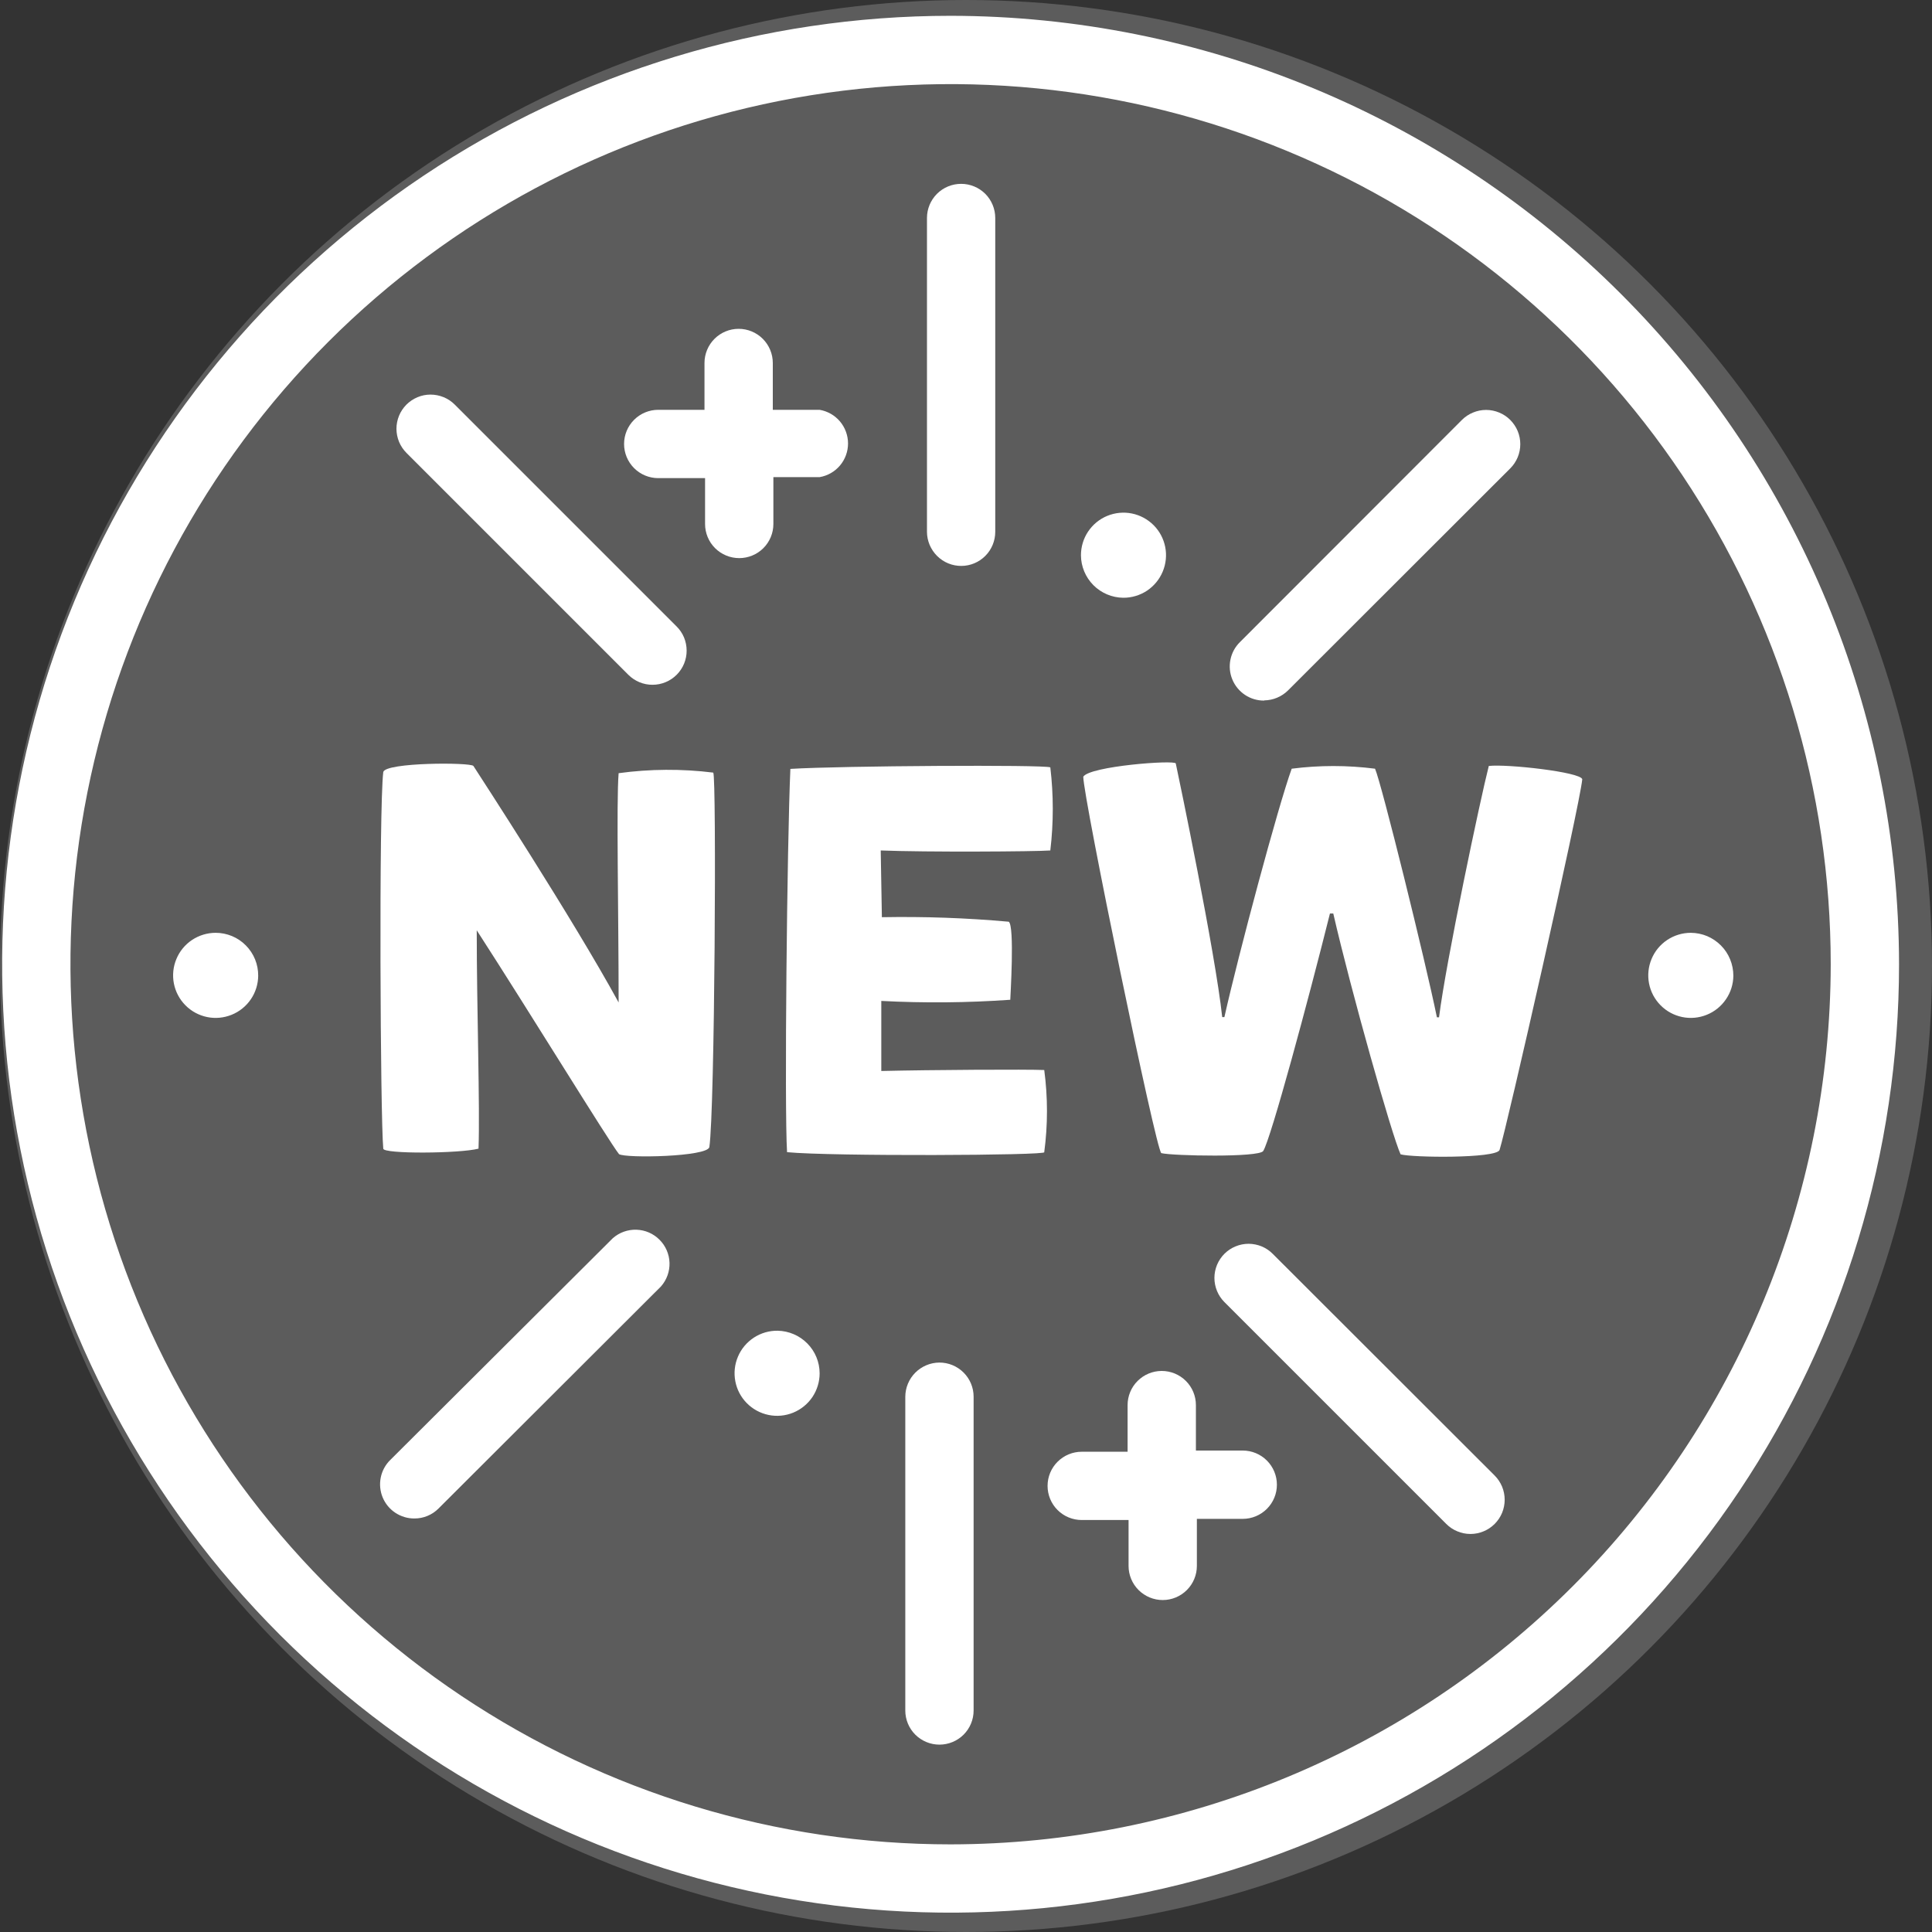
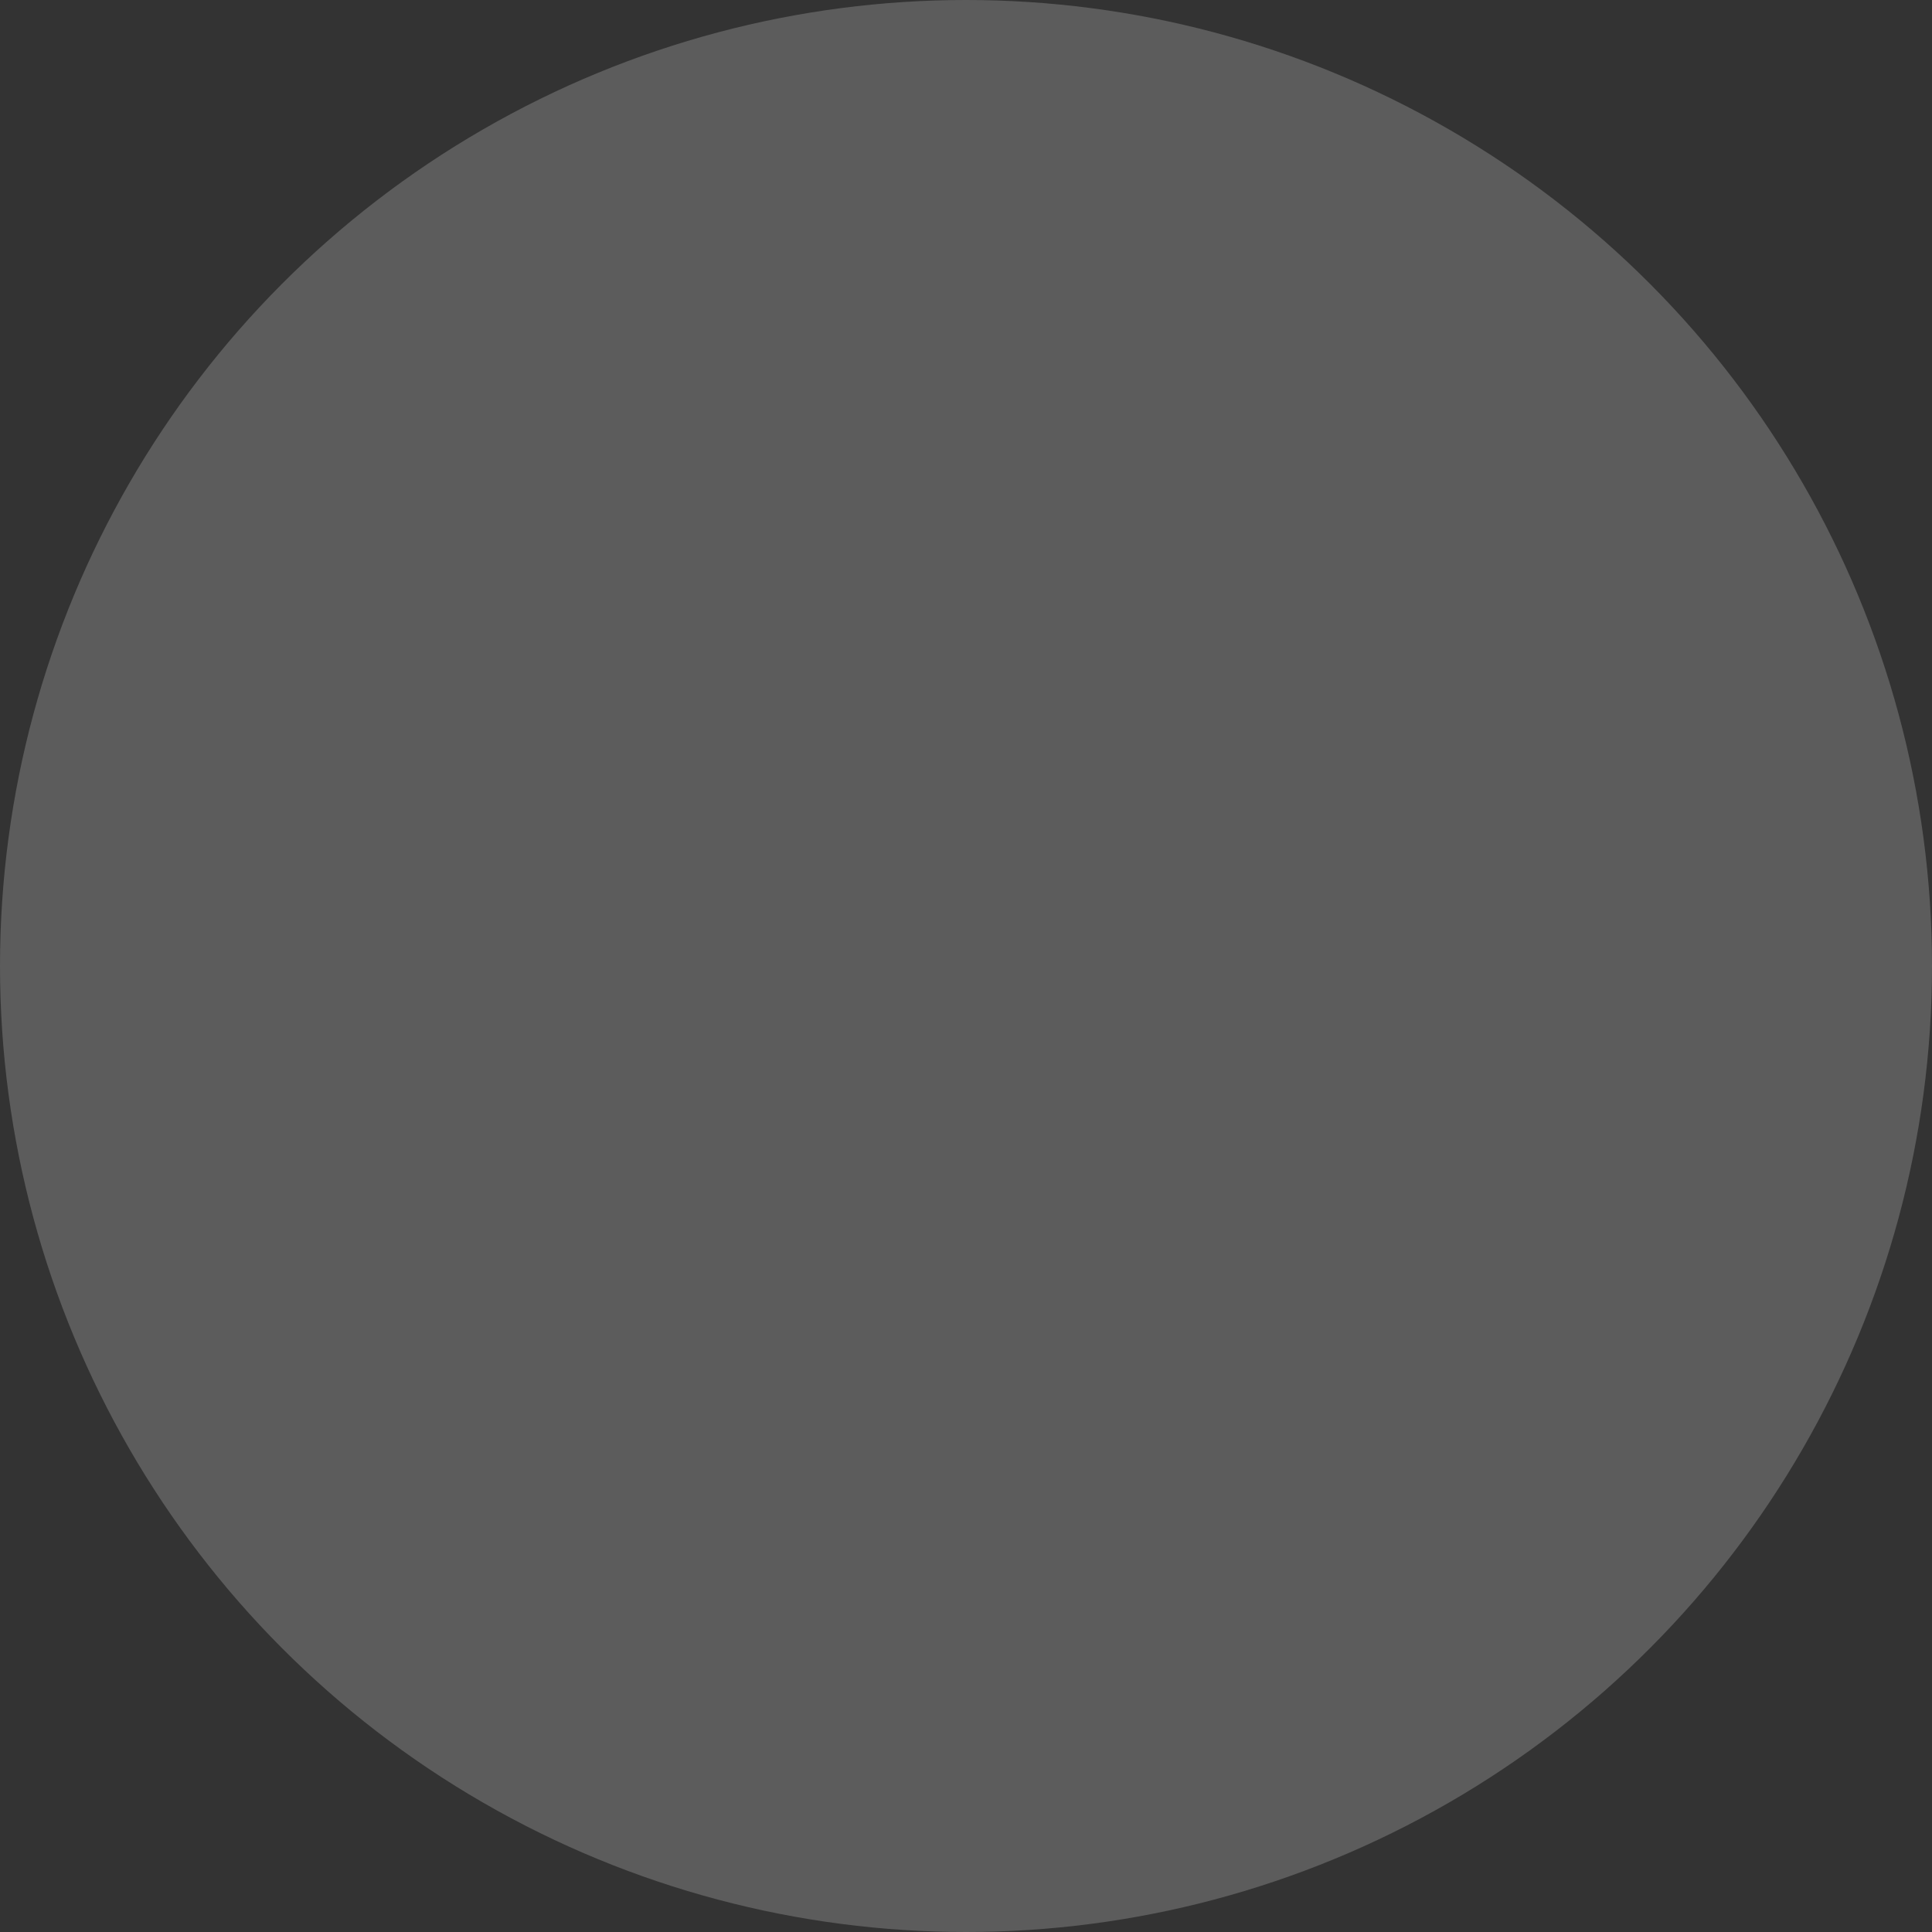
<svg xmlns="http://www.w3.org/2000/svg" width="50" height="50" viewBox="0 0 50 50" fill="none">
  <rect x="0" y="0" width="50" height="50" fill="#333333" stroke="none" />
  <circle cx="25" cy="25" r="25" fill="white" fill-opacity="0.2" />
  <g clip-path="url(#clip0)">
    <path d="M20.015 13.556V12.348H21.212C21.418 12.313 21.604 12.207 21.739 12.047C21.873 11.888 21.947 11.686 21.947 11.477C21.947 11.269 21.873 11.067 21.739 10.907C21.604 10.748 21.418 10.641 21.212 10.606H20V9.394C20 9.16 19.907 8.935 19.741 8.769C19.575 8.603 19.35 8.51 19.116 8.51C18.882 8.51 18.657 8.603 18.491 8.769C18.325 8.935 18.232 9.16 18.232 9.394V10.606H17.035C16.801 10.606 16.576 10.699 16.41 10.865C16.244 11.031 16.151 11.255 16.151 11.49C16.151 11.724 16.244 11.949 16.41 12.115C16.576 12.281 16.801 12.374 17.035 12.374H18.247V13.561C18.247 13.795 18.34 14.02 18.506 14.186C18.672 14.351 18.897 14.444 19.131 14.444C19.366 14.444 19.59 14.351 19.756 14.186C19.922 14.02 20.015 13.795 20.015 13.561V13.556Z" fill="white" />
    <path d="M29.071 15.47C29.288 15.471 29.502 15.407 29.684 15.287C29.865 15.166 30.007 14.995 30.091 14.793C30.175 14.592 30.198 14.371 30.156 14.157C30.114 13.943 30.01 13.746 29.856 13.592C29.702 13.438 29.506 13.332 29.292 13.289C29.079 13.246 28.857 13.268 28.655 13.351C28.454 13.434 28.282 13.575 28.16 13.757C28.039 13.938 27.975 14.151 27.975 14.369C27.976 14.659 28.092 14.938 28.297 15.144C28.502 15.35 28.78 15.467 29.071 15.47Z" fill="white" />
-     <path d="M24.884 14.646C25.116 14.644 25.339 14.55 25.502 14.384C25.666 14.219 25.757 13.995 25.757 13.763V5.641C25.757 5.407 25.664 5.182 25.499 5.016C25.333 4.851 25.108 4.758 24.874 4.758C24.639 4.758 24.414 4.851 24.249 5.016C24.083 5.182 23.99 5.407 23.99 5.641V13.763C23.99 13.879 24.014 13.995 24.059 14.102C24.105 14.21 24.171 14.308 24.254 14.39C24.337 14.472 24.435 14.537 24.543 14.581C24.651 14.625 24.767 14.647 24.884 14.646Z" fill="white" />
    <path d="M32.162 37.54H30.95V36.364C30.95 36.129 30.857 35.904 30.691 35.739C30.525 35.573 30.3 35.48 30.066 35.48C29.831 35.48 29.607 35.573 29.441 35.739C29.275 35.904 29.182 36.129 29.182 36.364V37.571H27.995C27.761 37.571 27.536 37.664 27.37 37.83C27.204 37.995 27.111 38.22 27.111 38.455C27.111 38.689 27.204 38.914 27.37 39.08C27.536 39.245 27.761 39.338 27.995 39.338H29.207V40.525C29.207 40.76 29.3 40.984 29.466 41.15C29.632 41.316 29.857 41.409 30.091 41.409C30.326 41.409 30.55 41.316 30.716 41.15C30.882 40.984 30.975 40.76 30.975 40.525V39.308H32.162C32.396 39.308 32.621 39.215 32.787 39.049C32.953 38.883 33.046 38.659 33.046 38.424C33.046 38.19 32.953 37.965 32.787 37.799C32.621 37.633 32.396 37.54 32.162 37.54Z" fill="white" />
-     <path d="M20.126 34.439C19.908 34.436 19.694 34.498 19.511 34.617C19.328 34.737 19.184 34.907 19.099 35.108C19.013 35.309 18.989 35.531 19.03 35.746C19.07 35.96 19.174 36.158 19.327 36.313C19.481 36.469 19.677 36.575 19.891 36.619C20.105 36.663 20.327 36.642 20.529 36.559C20.731 36.476 20.904 36.335 21.026 36.154C21.147 35.972 21.212 35.759 21.212 35.54C21.211 35.251 21.097 34.974 20.894 34.769C20.691 34.563 20.415 34.445 20.126 34.439Z" fill="white" />
    <path d="M24.313 35.263C24.079 35.264 23.855 35.358 23.689 35.523C23.524 35.688 23.43 35.913 23.429 36.147V44.268C23.429 44.502 23.522 44.727 23.688 44.893C23.854 45.058 24.079 45.151 24.313 45.151C24.547 45.151 24.772 45.058 24.938 44.893C25.104 44.727 25.197 44.502 25.197 44.268V36.147C25.197 35.912 25.104 35.687 24.938 35.522C24.772 35.356 24.547 35.263 24.313 35.263Z" fill="white" />
    <path d="M16.263 17.465C16.345 17.547 16.443 17.611 16.55 17.656C16.657 17.7 16.772 17.723 16.888 17.722C17.004 17.722 17.119 17.699 17.227 17.654C17.334 17.61 17.431 17.544 17.513 17.462C17.595 17.38 17.66 17.282 17.704 17.175C17.748 17.068 17.771 16.953 17.77 16.837C17.77 16.721 17.747 16.606 17.703 16.498C17.658 16.391 17.593 16.294 17.51 16.212L11.768 10.47C11.686 10.388 11.588 10.323 11.481 10.279C11.373 10.235 11.258 10.212 11.142 10.212C11.026 10.212 10.911 10.235 10.804 10.28C10.697 10.325 10.6 10.39 10.518 10.472C10.436 10.555 10.371 10.652 10.327 10.759C10.283 10.867 10.26 10.982 10.26 11.098C10.261 11.214 10.284 11.329 10.328 11.436C10.373 11.543 10.438 11.64 10.52 11.722L16.263 17.465Z" fill="white" />
    <path d="M15.859 32.045L10.101 37.783C9.975 37.906 9.889 38.064 9.854 38.237C9.819 38.41 9.836 38.589 9.903 38.752C9.97 38.915 10.085 39.054 10.232 39.151C10.379 39.248 10.551 39.3 10.727 39.298C10.843 39.298 10.957 39.276 11.064 39.231C11.171 39.187 11.267 39.122 11.349 39.04L17.106 33.293C17.255 33.124 17.334 32.905 17.327 32.681C17.32 32.456 17.227 32.242 17.068 32.084C16.909 31.924 16.696 31.832 16.471 31.825C16.246 31.818 16.027 31.897 15.859 32.045Z" fill="white" />
    <path d="M32.939 32.45C32.857 32.367 32.76 32.302 32.653 32.257C32.546 32.213 32.431 32.19 32.315 32.189C32.199 32.189 32.084 32.212 31.977 32.256C31.869 32.3 31.772 32.365 31.689 32.447C31.607 32.529 31.542 32.626 31.497 32.733C31.453 32.84 31.429 32.955 31.429 33.071C31.429 33.188 31.452 33.303 31.496 33.41C31.54 33.517 31.605 33.615 31.687 33.697L37.429 39.439C37.511 39.522 37.609 39.587 37.717 39.631C37.824 39.676 37.939 39.699 38.056 39.699C38.172 39.699 38.287 39.676 38.394 39.631C38.502 39.587 38.599 39.522 38.682 39.439C38.764 39.357 38.829 39.26 38.874 39.152C38.918 39.045 38.941 38.929 38.941 38.813C38.941 38.697 38.918 38.582 38.874 38.474C38.829 38.367 38.764 38.269 38.682 38.187L32.939 32.45Z" fill="white" />
-     <path d="M32.717 18.126C32.948 18.123 33.169 18.031 33.333 17.869L39.086 12.121C39.168 12.039 39.233 11.941 39.278 11.834C39.322 11.726 39.345 11.611 39.345 11.495C39.345 11.379 39.322 11.263 39.278 11.156C39.233 11.049 39.168 10.951 39.086 10.869C39.004 10.786 38.906 10.721 38.799 10.677C38.691 10.632 38.576 10.609 38.46 10.609C38.343 10.609 38.228 10.632 38.121 10.677C38.013 10.721 37.916 10.786 37.833 10.869L32.091 16.616C31.965 16.739 31.879 16.898 31.844 17.07C31.808 17.243 31.825 17.422 31.893 17.585C31.96 17.748 32.075 17.887 32.221 17.984C32.368 18.082 32.541 18.133 32.717 18.131V18.126Z" fill="white" />
+     <path d="M32.717 18.126C32.948 18.123 33.169 18.031 33.333 17.869L39.086 12.121C39.168 12.039 39.233 11.941 39.278 11.834C39.322 11.726 39.345 11.611 39.345 11.495C39.345 11.379 39.322 11.263 39.278 11.156C39.233 11.049 39.168 10.951 39.086 10.869C39.004 10.786 38.906 10.721 38.799 10.677C38.691 10.632 38.576 10.609 38.46 10.609C38.343 10.609 38.228 10.632 38.121 10.677L32.091 16.616C31.965 16.739 31.879 16.898 31.844 17.07C31.808 17.243 31.825 17.422 31.893 17.585C31.96 17.748 32.075 17.887 32.221 17.984C32.368 18.082 32.541 18.133 32.717 18.131V18.126Z" fill="white" />
    <path d="M5.581 24.141C5.364 24.141 5.151 24.206 4.97 24.326C4.789 24.447 4.648 24.618 4.565 24.819C4.481 25.019 4.459 25.24 4.5 25.453C4.542 25.667 4.646 25.863 4.799 26.017C4.952 26.172 5.147 26.277 5.36 26.321C5.573 26.365 5.794 26.344 5.995 26.262C6.197 26.181 6.369 26.041 6.492 25.861C6.614 25.682 6.68 25.47 6.682 25.253C6.683 25.107 6.656 24.963 6.601 24.828C6.546 24.693 6.465 24.571 6.363 24.468C6.261 24.364 6.139 24.282 6.005 24.226C5.87 24.17 5.726 24.141 5.581 24.141Z" fill="white" />
    <path d="M43.758 24.141C43.54 24.141 43.328 24.206 43.147 24.326C42.966 24.447 42.825 24.618 42.742 24.819C42.658 25.019 42.636 25.24 42.677 25.453C42.719 25.667 42.823 25.863 42.976 26.017C43.129 26.172 43.324 26.277 43.537 26.321C43.75 26.365 43.971 26.344 44.172 26.262C44.373 26.181 44.546 26.041 44.668 25.861C44.791 25.682 44.857 25.47 44.859 25.253C44.859 25.107 44.831 24.963 44.776 24.829C44.721 24.694 44.641 24.572 44.538 24.469C44.436 24.366 44.315 24.284 44.181 24.227C44.047 24.171 43.903 24.142 43.758 24.141Z" fill="white" />
-     <path d="M24.601 0.409C19.747 0.409 15.001 1.849 10.964 4.546C6.928 7.243 3.782 11.076 1.924 15.561C0.066 20.047 -0.42 24.982 0.527 29.743C1.474 34.505 3.812 38.878 7.245 42.311C10.678 45.744 15.051 48.081 19.812 49.028C24.574 49.975 29.509 49.489 33.994 47.632C38.479 45.774 42.313 42.628 45.01 38.591C47.707 34.555 49.147 29.809 49.147 24.955C49.14 18.447 46.552 12.207 41.95 7.606C37.348 3.004 31.109 0.416 24.601 0.409ZM24.601 47.732C20.096 47.732 15.692 46.397 11.947 43.894C8.201 41.391 5.281 37.833 3.557 33.671C1.833 29.509 1.382 24.929 2.261 20.511C3.14 16.092 5.309 12.034 8.495 8.848C11.68 5.663 15.739 3.493 20.157 2.614C24.576 1.736 29.156 2.187 33.318 3.911C37.48 5.635 41.037 8.554 43.54 12.3C46.043 16.046 47.379 20.45 47.379 24.955C47.372 30.994 44.97 36.783 40.7 41.053C36.43 45.324 30.64 47.726 24.601 47.732Z" fill="white" />
    <path d="M16.01 20.01C15.949 20.747 16.01 23.662 16.01 25.944C14.818 23.763 12.409 20.066 12.252 19.823C12.182 19.727 9.975 19.727 9.919 19.98C9.803 20.944 9.843 28.919 9.919 29.727C9.919 29.869 11.899 29.854 12.384 29.727C12.424 28.667 12.338 26.116 12.338 24.076C13.712 26.202 15.752 29.53 16.02 29.869C16.192 29.98 18.303 29.939 18.358 29.687C18.5 28.722 18.545 20.091 18.459 19.995C17.646 19.894 16.822 19.899 16.01 20.01Z" fill="white" />
    <path d="M22.808 27.717C22.808 27.212 22.808 26.54 22.808 25.904C23.921 25.962 25.035 25.952 26.146 25.874C26.146 25.818 26.263 23.96 26.106 23.854C25.015 23.756 23.919 23.717 22.823 23.737L22.793 22.01C23.955 22.056 26.788 22.04 27.182 22.01C27.267 21.296 27.267 20.573 27.182 19.859C27.025 19.788 21.768 19.818 20.455 19.899C20.369 21.813 20.298 28.697 20.369 29.818C21.5 29.929 27.136 29.904 27.025 29.818C27.119 29.113 27.119 28.398 27.025 27.692C26.591 27.672 24.081 27.687 22.808 27.717Z" fill="white" />
    <path d="M38.53 19.823C38.318 20.646 37.424 24.874 37.242 26.328H37.187C36.889 24.869 35.752 20.268 35.586 19.894C34.87 19.802 34.145 19.802 33.429 19.894C33.076 20.869 32.055 24.682 31.687 26.323H31.631C31.449 24.636 30.51 20.131 30.429 19.758C30.399 19.662 28.202 19.828 28.035 20.101C28.035 20.636 29.919 29.788 30.055 29.843C30.338 29.914 32.581 29.96 32.692 29.788C32.889 29.475 33.853 25.909 34.419 23.641H34.505C34.969 25.662 36.02 29.379 36.247 29.874C36.54 29.96 38.712 29.985 38.808 29.763C38.995 29.182 40.879 20.879 40.949 20.167C40.909 19.98 39 19.768 38.53 19.823Z" fill="white" />
  </g>
  <defs>
    <clipPath id="clip0">
-       <rect width="49.495" height="50" fill="white" />
-     </clipPath>
+       </clipPath>
  </defs>
</svg>